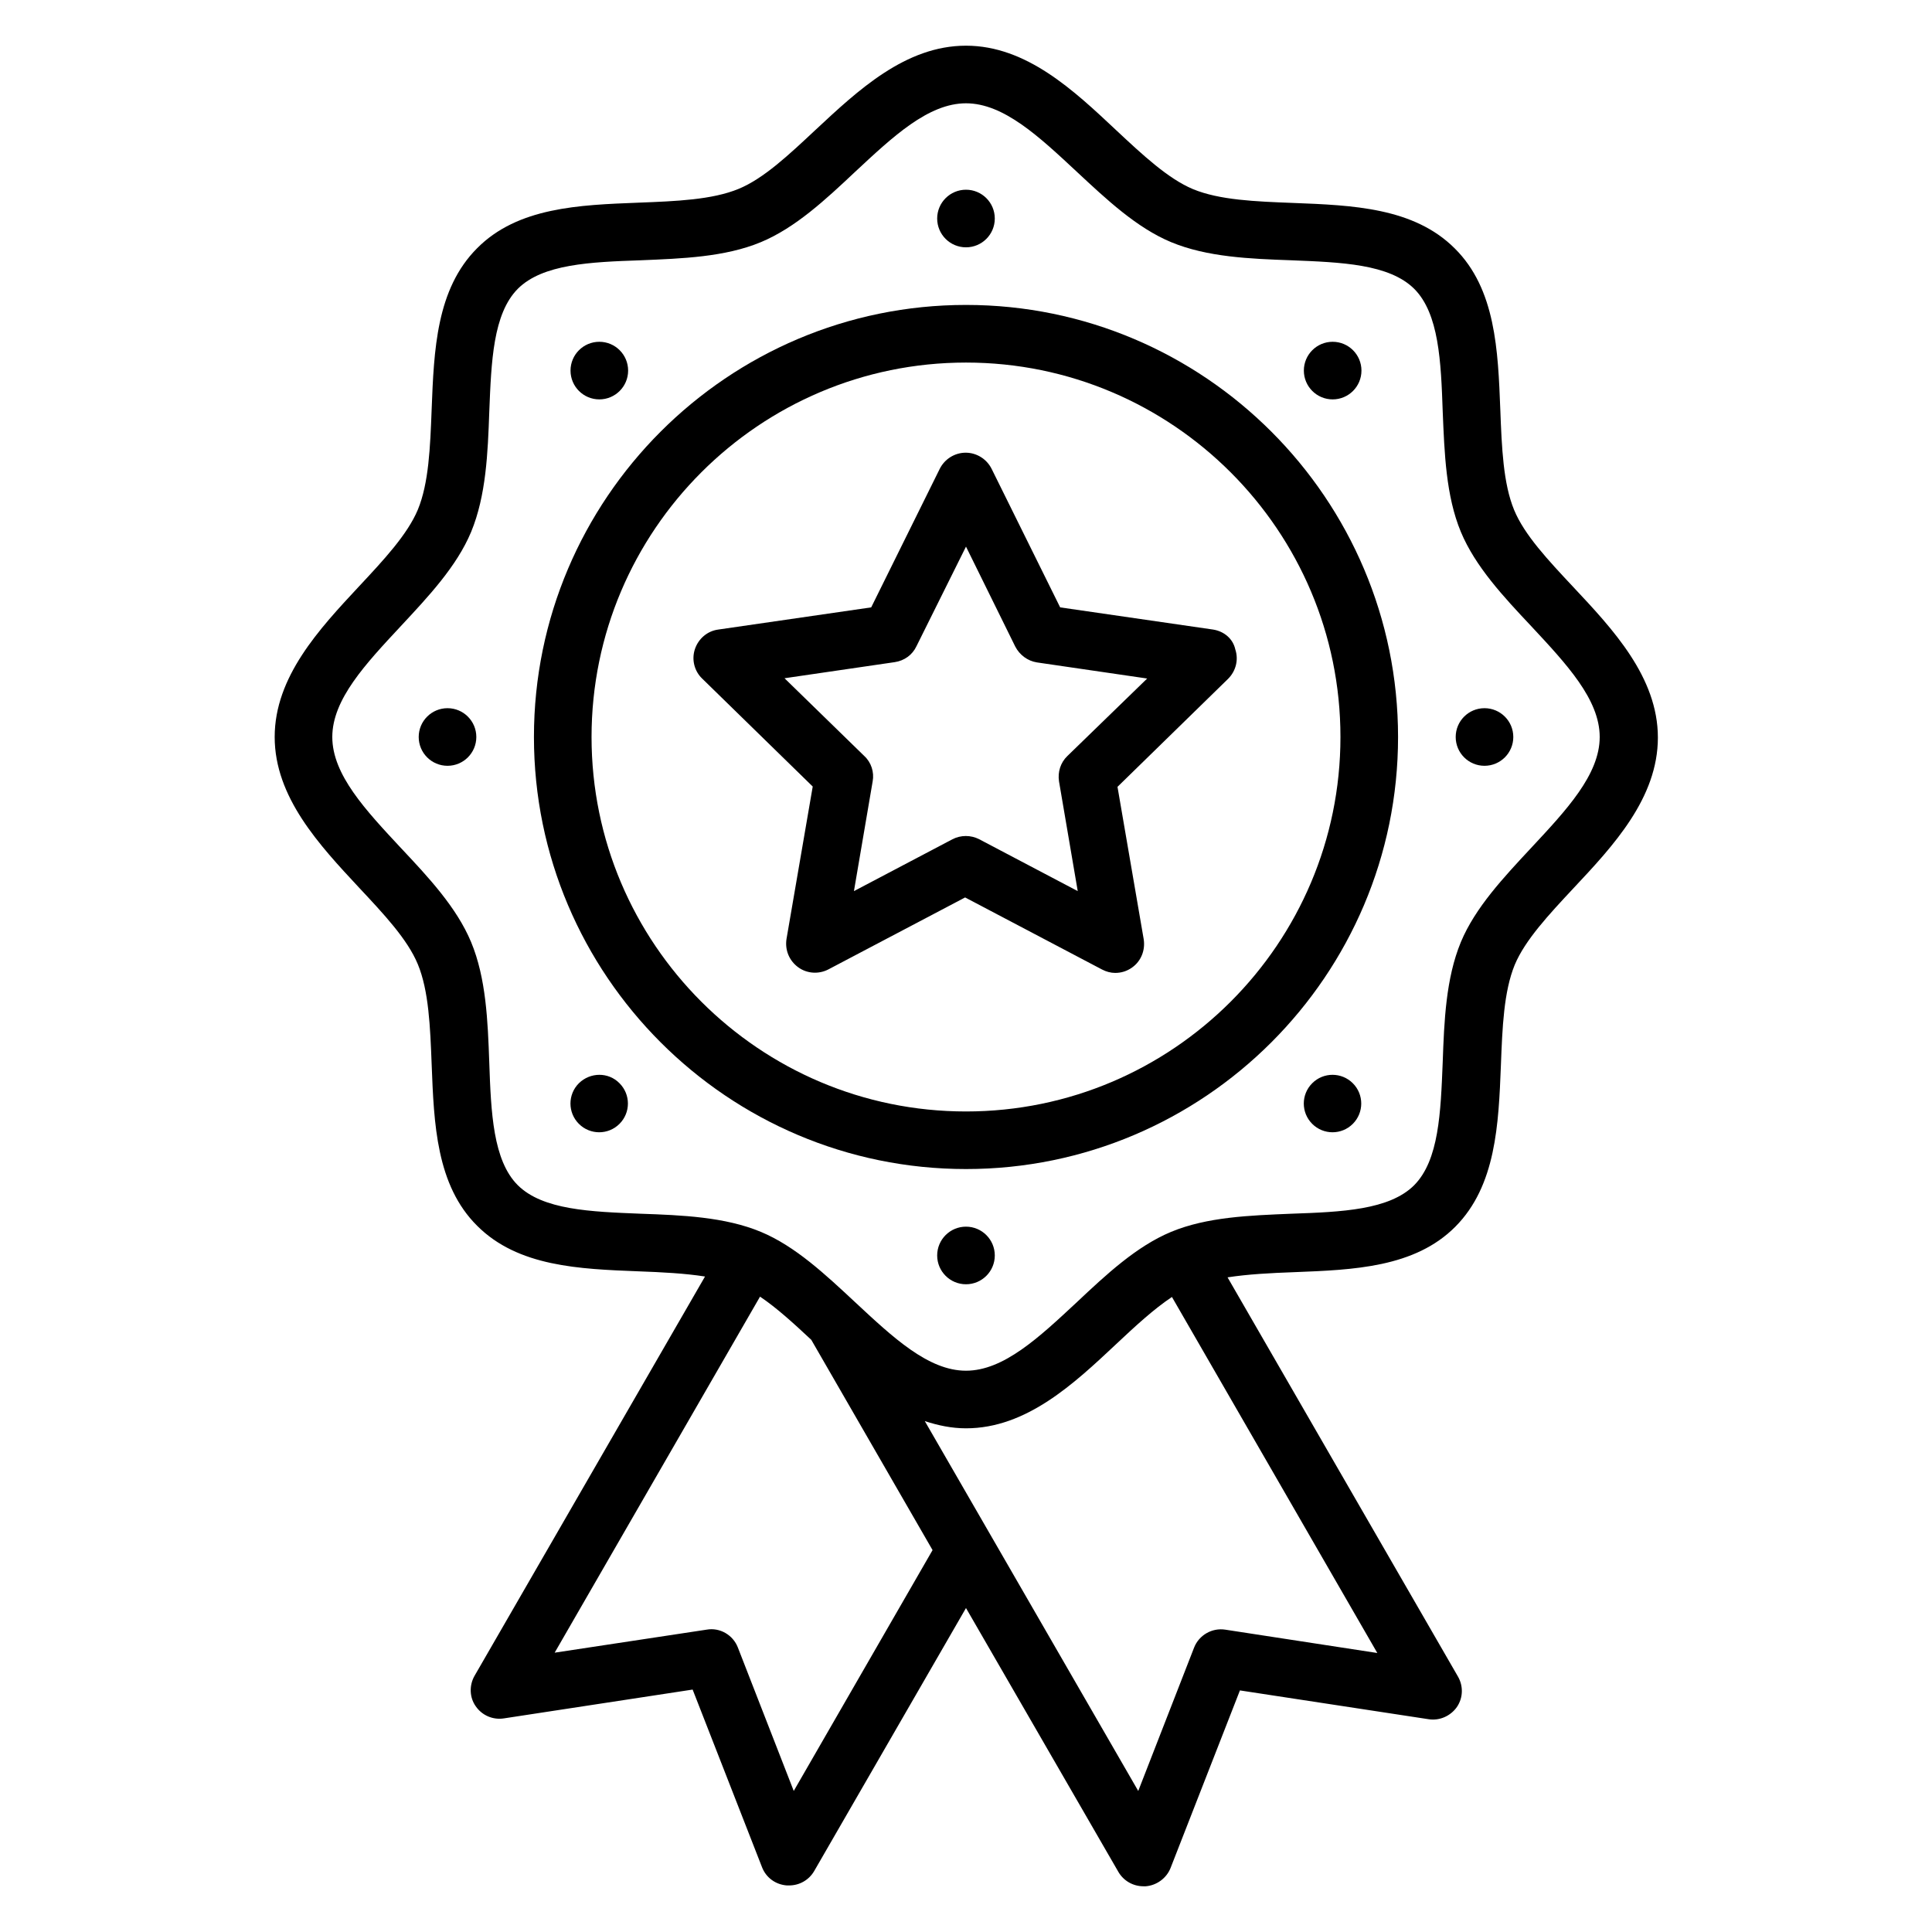
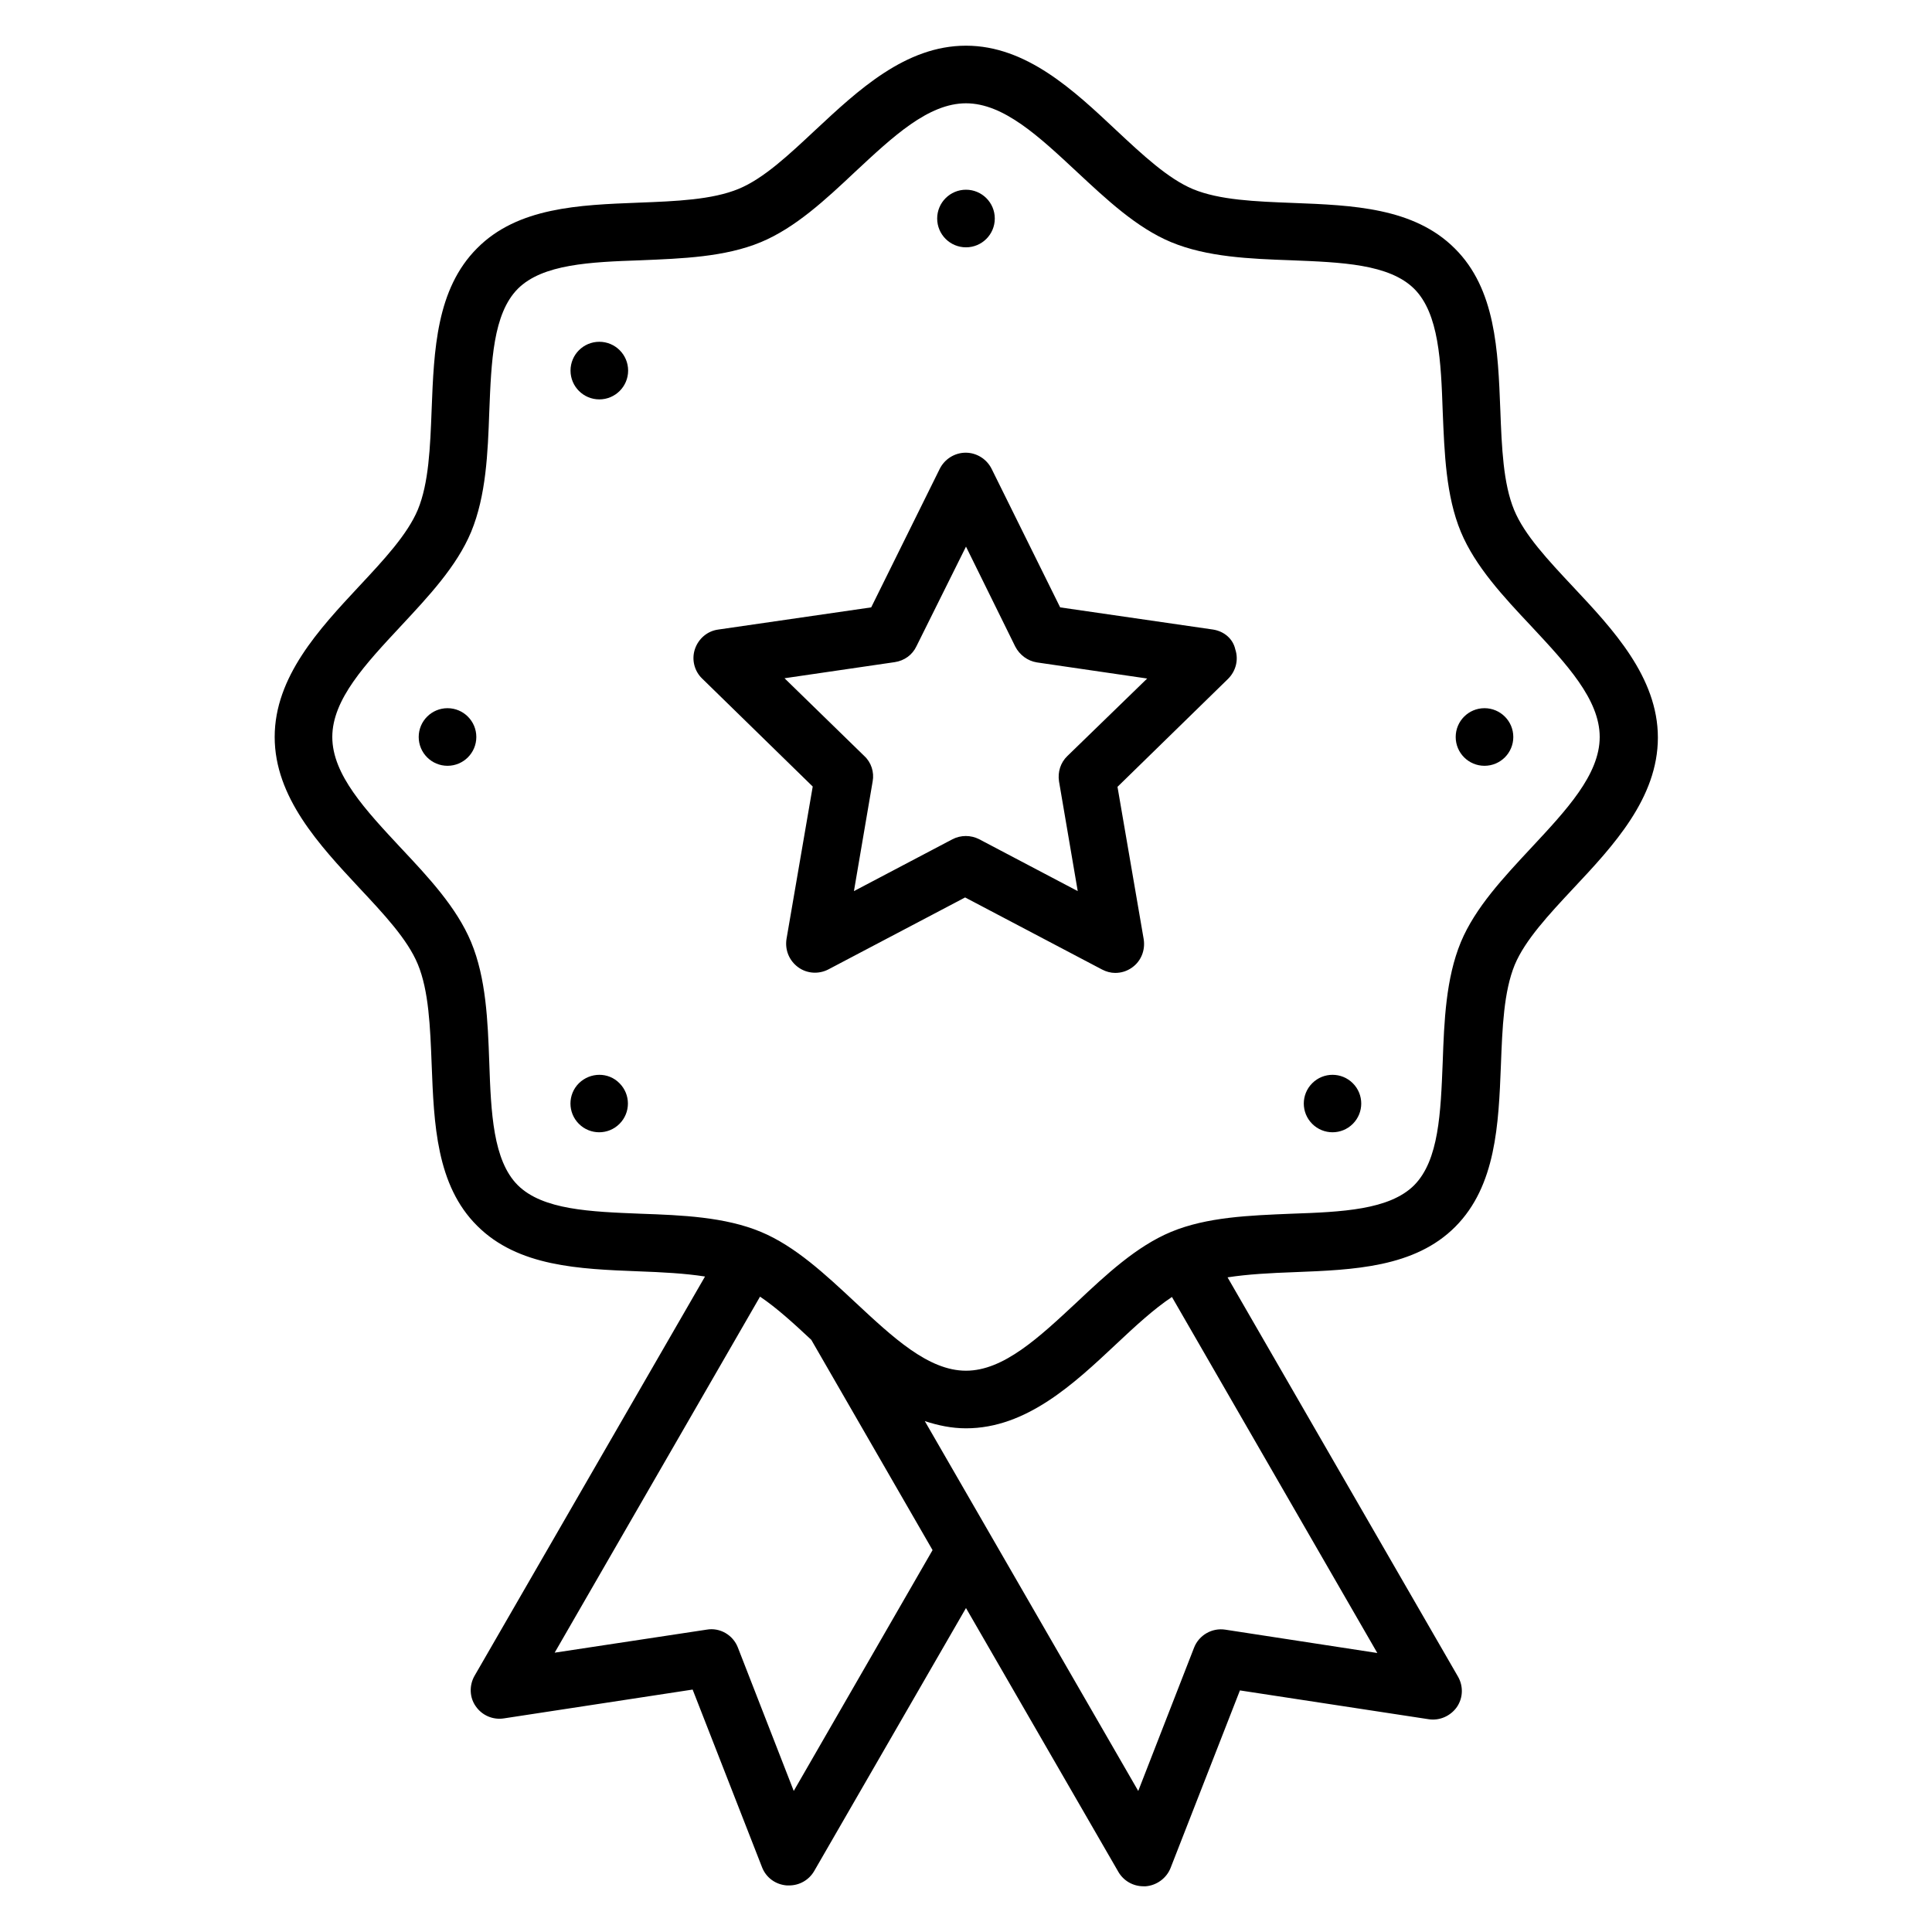
<svg xmlns="http://www.w3.org/2000/svg" fill="#000000" width="800px" height="800px" version="1.1" viewBox="144 144 512 512">
  <g>
-     <path d="m400 224.81c-63.129 0-114.5 51.375-114.5 114.5s51.375 114.5 114.5 114.5 114.5-51.375 114.5-114.5c-0.004-63.129-51.375-114.5-114.5-114.5zm0 213.74c-54.73 0-99.234-44.504-99.234-99.234s44.504-99.234 99.234-99.234 99.234 44.504 99.234 99.234-44.504 99.234-99.234 99.234z" />
    <path d="m560.91 299.54c-6.641-7.098-12.902-13.742-15.648-20.383-2.902-7.023-3.281-16.566-3.664-26.566-0.609-15.727-1.223-31.984-12.062-42.746-10.84-10.84-27.098-11.449-42.824-12.062-10.078-0.383-19.543-0.762-26.566-3.664-6.566-2.75-13.281-9.008-20.383-15.648-11.141-10.457-23.738-22.363-39.766-22.363-16.031 0-28.625 11.832-39.848 22.289-7.098 6.641-13.742 12.902-20.383 15.648-7.023 2.902-16.566 3.281-26.566 3.664-15.727 0.609-31.984 1.223-42.746 12.062-10.84 10.84-11.449 27.023-12.062 42.746-0.383 10.078-0.762 19.543-3.664 26.566-2.75 6.566-9.008 13.281-15.648 20.383-10.457 11.219-22.285 23.891-22.285 39.844s11.832 28.625 22.289 39.848c6.641 7.098 12.902 13.742 15.648 20.383 2.902 7.023 3.281 16.566 3.664 26.566 0.609 15.727 1.223 31.984 12.062 42.746 10.84 10.84 27.098 11.449 42.746 12.062 6.258 0.23 12.289 0.535 17.633 1.375l-61.066 105.8c-1.449 2.519-1.375 5.727 0.305 8.09 1.68 2.441 4.582 3.664 7.481 3.207l50-7.633 18.398 47.098c1.07 2.75 3.586 4.582 6.566 4.809h0.609c2.75 0 5.266-1.449 6.641-3.816l40.227-69.699 40.383 69.922c1.375 2.367 3.894 3.816 6.641 3.816h0.609c2.902-0.23 5.496-2.137 6.566-4.809l18.398-47.098 50 7.633c2.902 0.457 5.801-0.84 7.481-3.207 1.68-2.441 1.754-5.574 0.305-8.09l-61.066-105.8c5.418-0.84 11.375-1.145 17.633-1.375 15.727-0.609 31.984-1.223 42.746-12.062 10.762-10.84 11.449-27.098 12.062-42.746 0.383-10.078 0.762-19.543 3.664-26.641 2.75-6.566 9.008-13.281 15.648-20.383 10.457-11.145 22.289-23.816 22.289-39.848-0.004-16.027-11.988-28.773-22.445-39.918zm-206.56 319.08-14.809-38.016c-1.297-3.359-4.809-5.344-8.246-4.734l-40.305 6.106 54.426-94.352c4.426 2.977 8.93 7.098 13.586 11.449l32.137 55.723zm114.35-42.746c-3.512-0.535-6.945 1.449-8.246 4.734l-14.809 38.016-56.562-98.016c3.512 1.145 7.098 1.91 10.914 1.91 16.031 0 28.625-11.832 39.77-22.289 5.113-4.809 10-9.312 14.809-12.52l54.426 94.352zm81.066-207.17c-7.25 7.785-14.809 15.801-18.625 24.961-3.969 9.617-4.426 20.914-4.809 31.832-0.535 13.359-0.992 25.953-7.559 32.594-6.566 6.566-19.238 7.098-32.594 7.559-10.914 0.457-22.289 0.84-31.832 4.809-9.16 3.816-17.176 11.297-24.961 18.625-10 9.312-19.391 18.168-29.391 18.168s-19.391-8.855-29.391-18.168c-7.785-7.25-15.801-14.809-24.961-18.625-9.543-3.969-20.914-4.426-31.832-4.809-13.359-0.535-25.953-0.992-32.594-7.559-6.566-6.566-7.098-19.238-7.559-32.594-0.383-10.914-0.84-22.289-4.809-31.832-3.816-9.16-11.297-17.176-18.625-24.961-9.309-10-18.164-19.391-18.164-29.391s8.855-19.391 18.168-29.391c7.25-7.785 14.809-15.801 18.625-24.961 3.969-9.617 4.426-20.914 4.809-31.832 0.535-13.359 0.992-25.953 7.559-32.594 6.566-6.566 19.238-7.098 32.594-7.559 10.914-0.457 22.289-0.84 31.832-4.809 9.16-3.816 17.176-11.297 24.961-18.625 10-9.312 19.391-18.168 29.391-18.168s19.391 8.855 29.391 18.168c7.785 7.25 15.801 14.809 24.961 18.625 9.543 3.969 20.914 4.426 31.832 4.809 13.359 0.535 25.953 0.992 32.594 7.559 6.566 6.566 7.098 19.238 7.559 32.594 0.457 10.914 0.84 22.289 4.809 31.832 3.816 9.16 11.297 17.176 18.625 24.961 9.312 10 18.168 19.391 18.168 29.391-0.004 10-8.855 19.391-18.172 29.391z" />
    <path d="m465.49 310.84-40.535-5.879-18.168-36.719c-1.297-2.594-3.969-4.273-6.871-4.273-2.902 0-5.574 1.68-6.871 4.273l-18.168 36.719-40.535 5.879c-2.902 0.383-5.266 2.441-6.184 5.191-0.918 2.75-0.152 5.801 1.91 7.785l29.312 28.625-6.945 40.383c-0.457 2.902 0.688 5.727 3.055 7.481 2.367 1.754 5.496 1.91 8.016 0.609l36.258-19.082 36.258 19.082c1.145 0.609 2.367 0.918 3.512 0.918 1.602 0 3.129-0.457 4.504-1.449 2.367-1.68 3.512-4.582 3.055-7.481l-6.945-40.383 29.312-28.625c2.062-2.062 2.824-5.039 1.91-7.785-0.609-2.828-2.977-4.812-5.879-5.269zm-38.625 33.512c-1.832 1.754-2.594 4.273-2.215 6.719l4.961 29.082-26.105-13.742c-2.215-1.145-4.887-1.145-7.098 0l-26.105 13.742 4.961-29.082c0.457-2.441-0.383-5.039-2.215-6.719l-21.145-20.609 29.234-4.273c2.519-0.383 4.656-1.91 5.727-4.199l13.133-26.414 13.055 26.488c1.145 2.215 3.281 3.816 5.727 4.199l29.234 4.273z" />
    <path d="m407.63 201.91c0 4.215-3.418 7.633-7.633 7.633-4.219 0-7.637-3.418-7.637-7.633s3.418-7.633 7.637-7.633c4.215 0 7.633 3.418 7.633 7.633" />
-     <path d="m407.63 476.71c0 4.215-3.418 7.633-7.633 7.633-4.219 0-7.637-3.418-7.637-7.633s3.418-7.633 7.637-7.633c4.215 0 7.633 3.418 7.633 7.633" />
-     <path d="m504.8 242.21c0 4.215-3.418 7.633-7.633 7.633s-7.633-3.418-7.633-7.633 3.418-7.633 7.633-7.633 7.633 3.418 7.633 7.633" />
    <path d="m297.41 431.07c-2.977 2.977-2.977 7.785 0 10.762s7.785 2.977 10.762 0c2.977-2.977 2.977-7.785 0-10.762-2.902-2.977-7.711-2.977-10.762 0z" />
    <path d="m545.04 339.31c0 4.215-3.418 7.633-7.633 7.633-4.219 0-7.633-3.418-7.633-7.633s3.414-7.633 7.633-7.633c4.215 0 7.633 3.418 7.633 7.633" />
    <path d="m270.23 339.31c0 4.215-3.418 7.633-7.633 7.633-4.219 0-7.637-3.418-7.637-7.633s3.418-7.633 7.637-7.633c4.215 0 7.633 3.418 7.633 7.633" />
    <path d="m491.75 431.07c-2.977 2.977-2.977 7.785 0 10.762 2.977 2.977 7.785 2.977 10.762 0s2.977-7.785 0-10.762c-2.977-2.977-7.785-2.977-10.762 0z" />
    <path d="m310.46 242.21c0 4.215-3.418 7.633-7.633 7.633-4.215 0-7.633-3.418-7.633-7.633s3.418-7.633 7.633-7.633c4.215 0 7.633 3.418 7.633 7.633" />
  </g>
</svg>